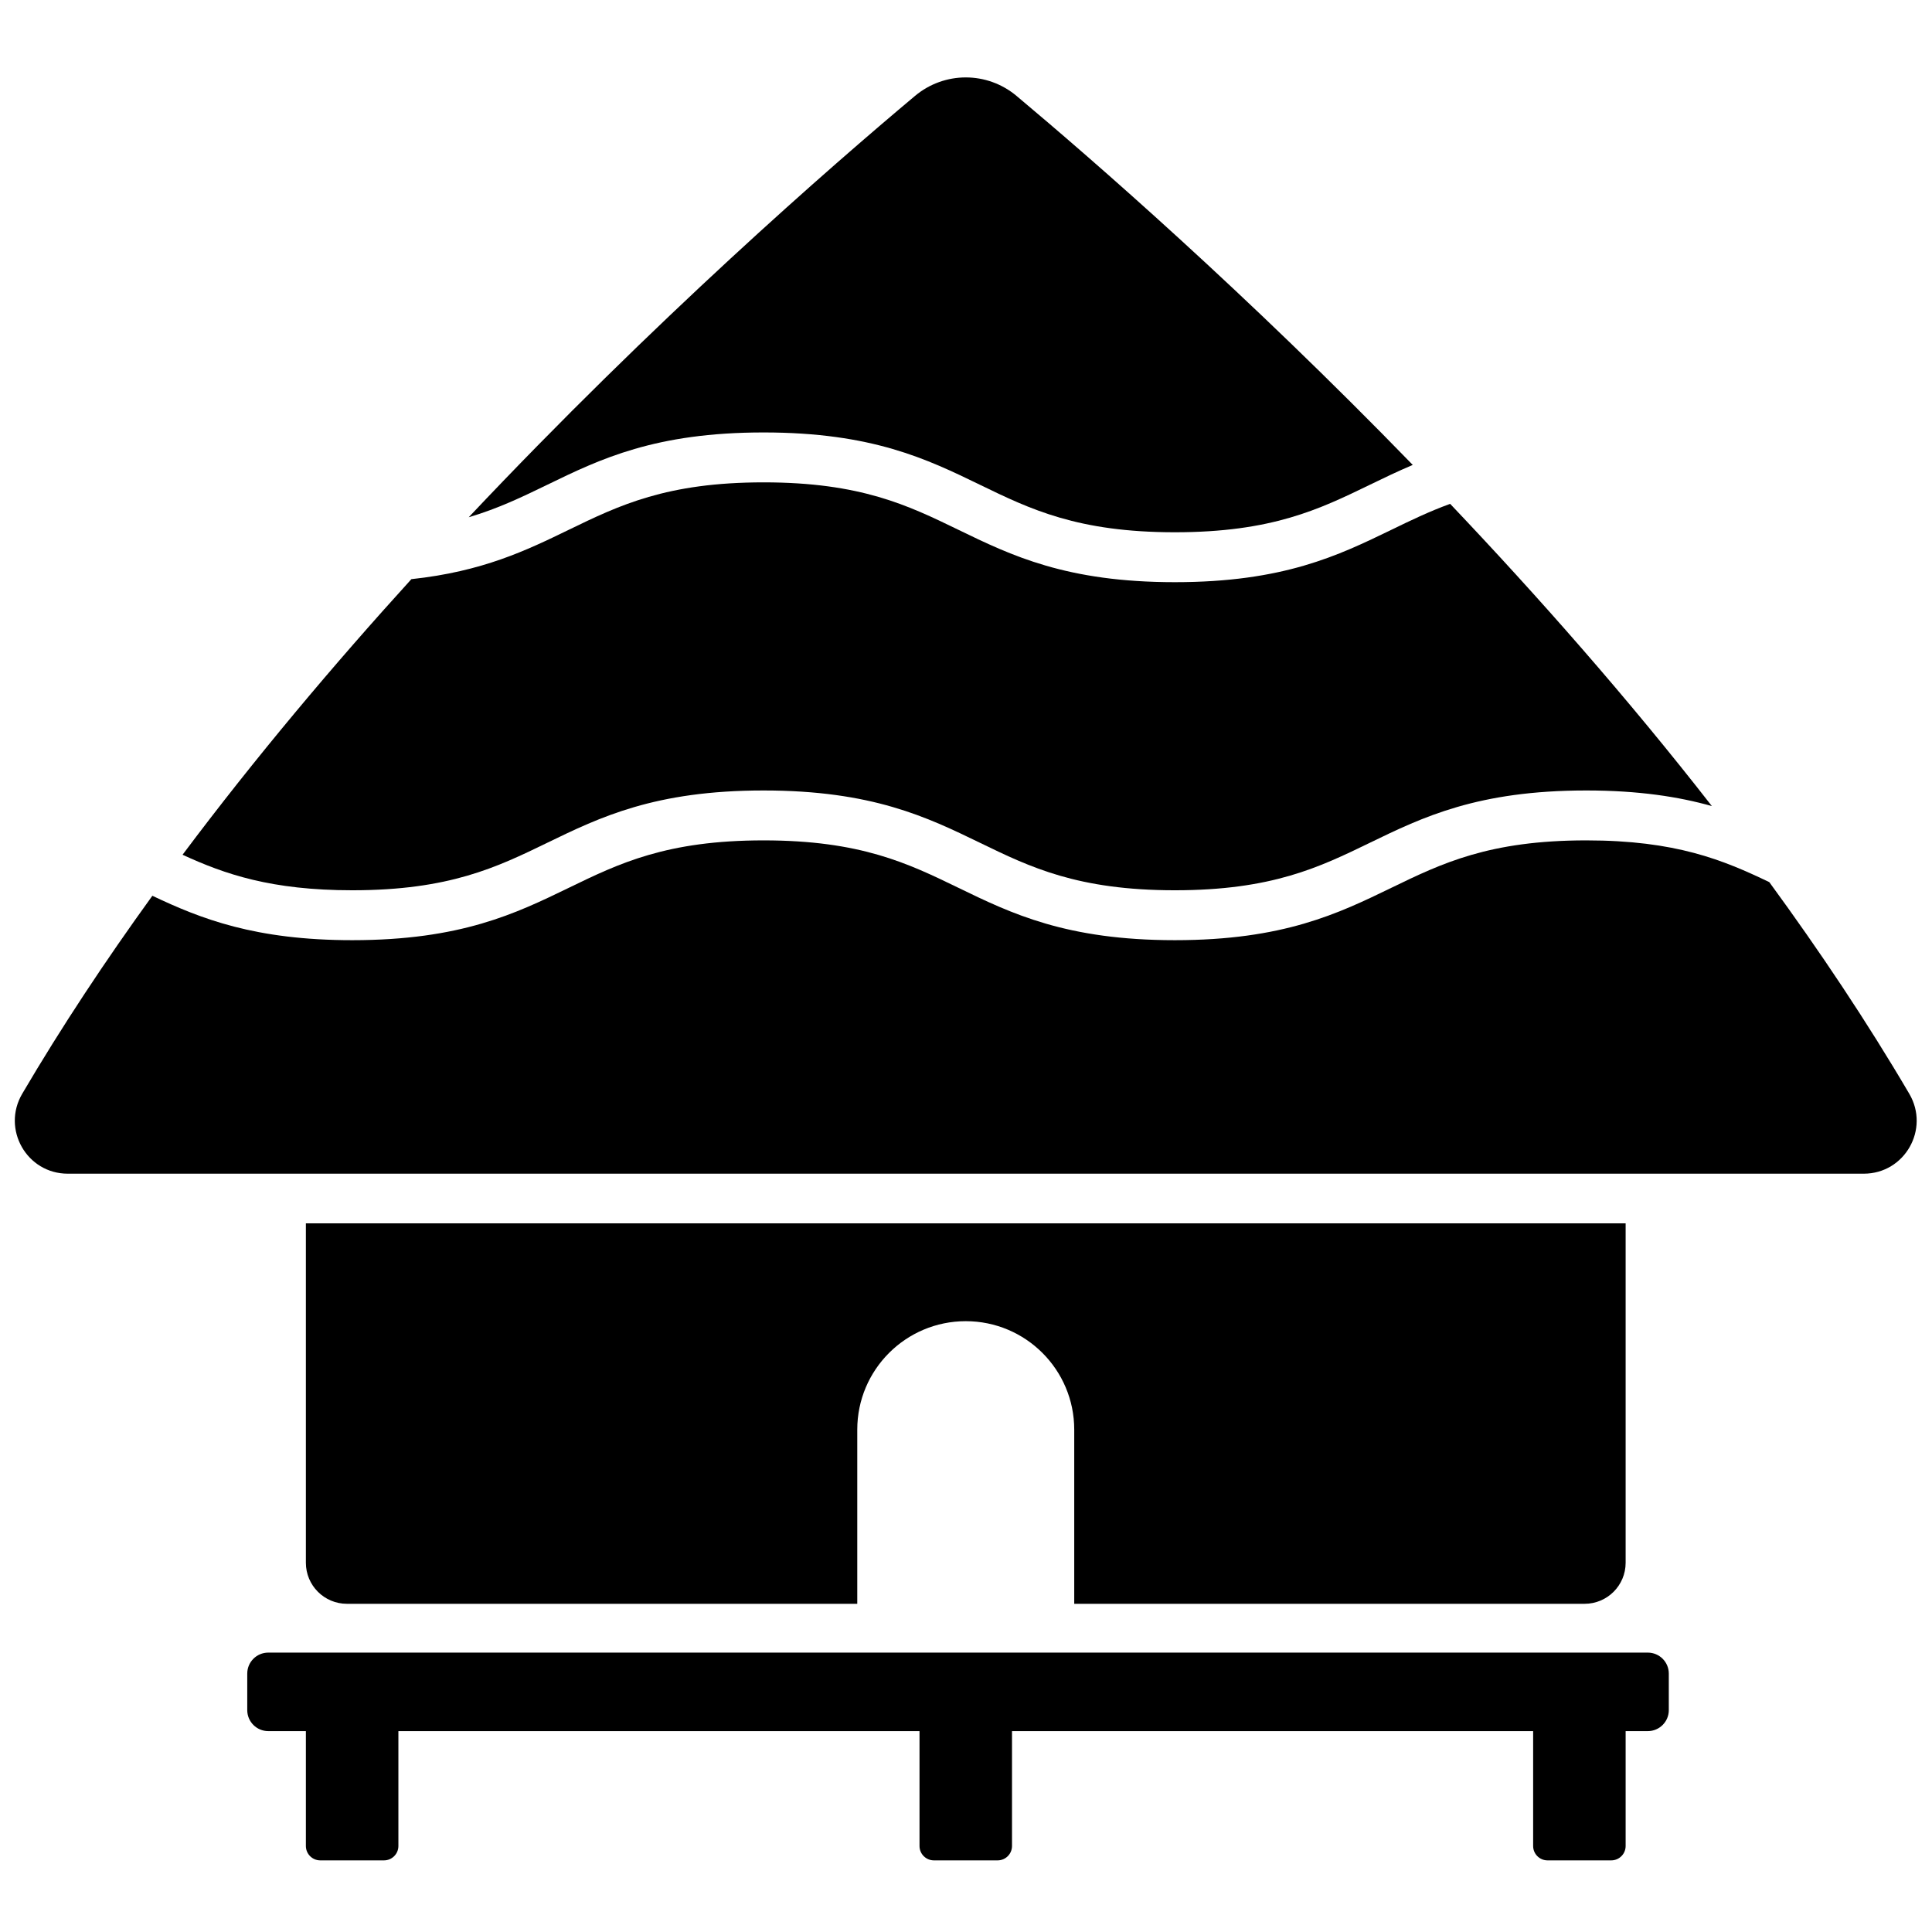
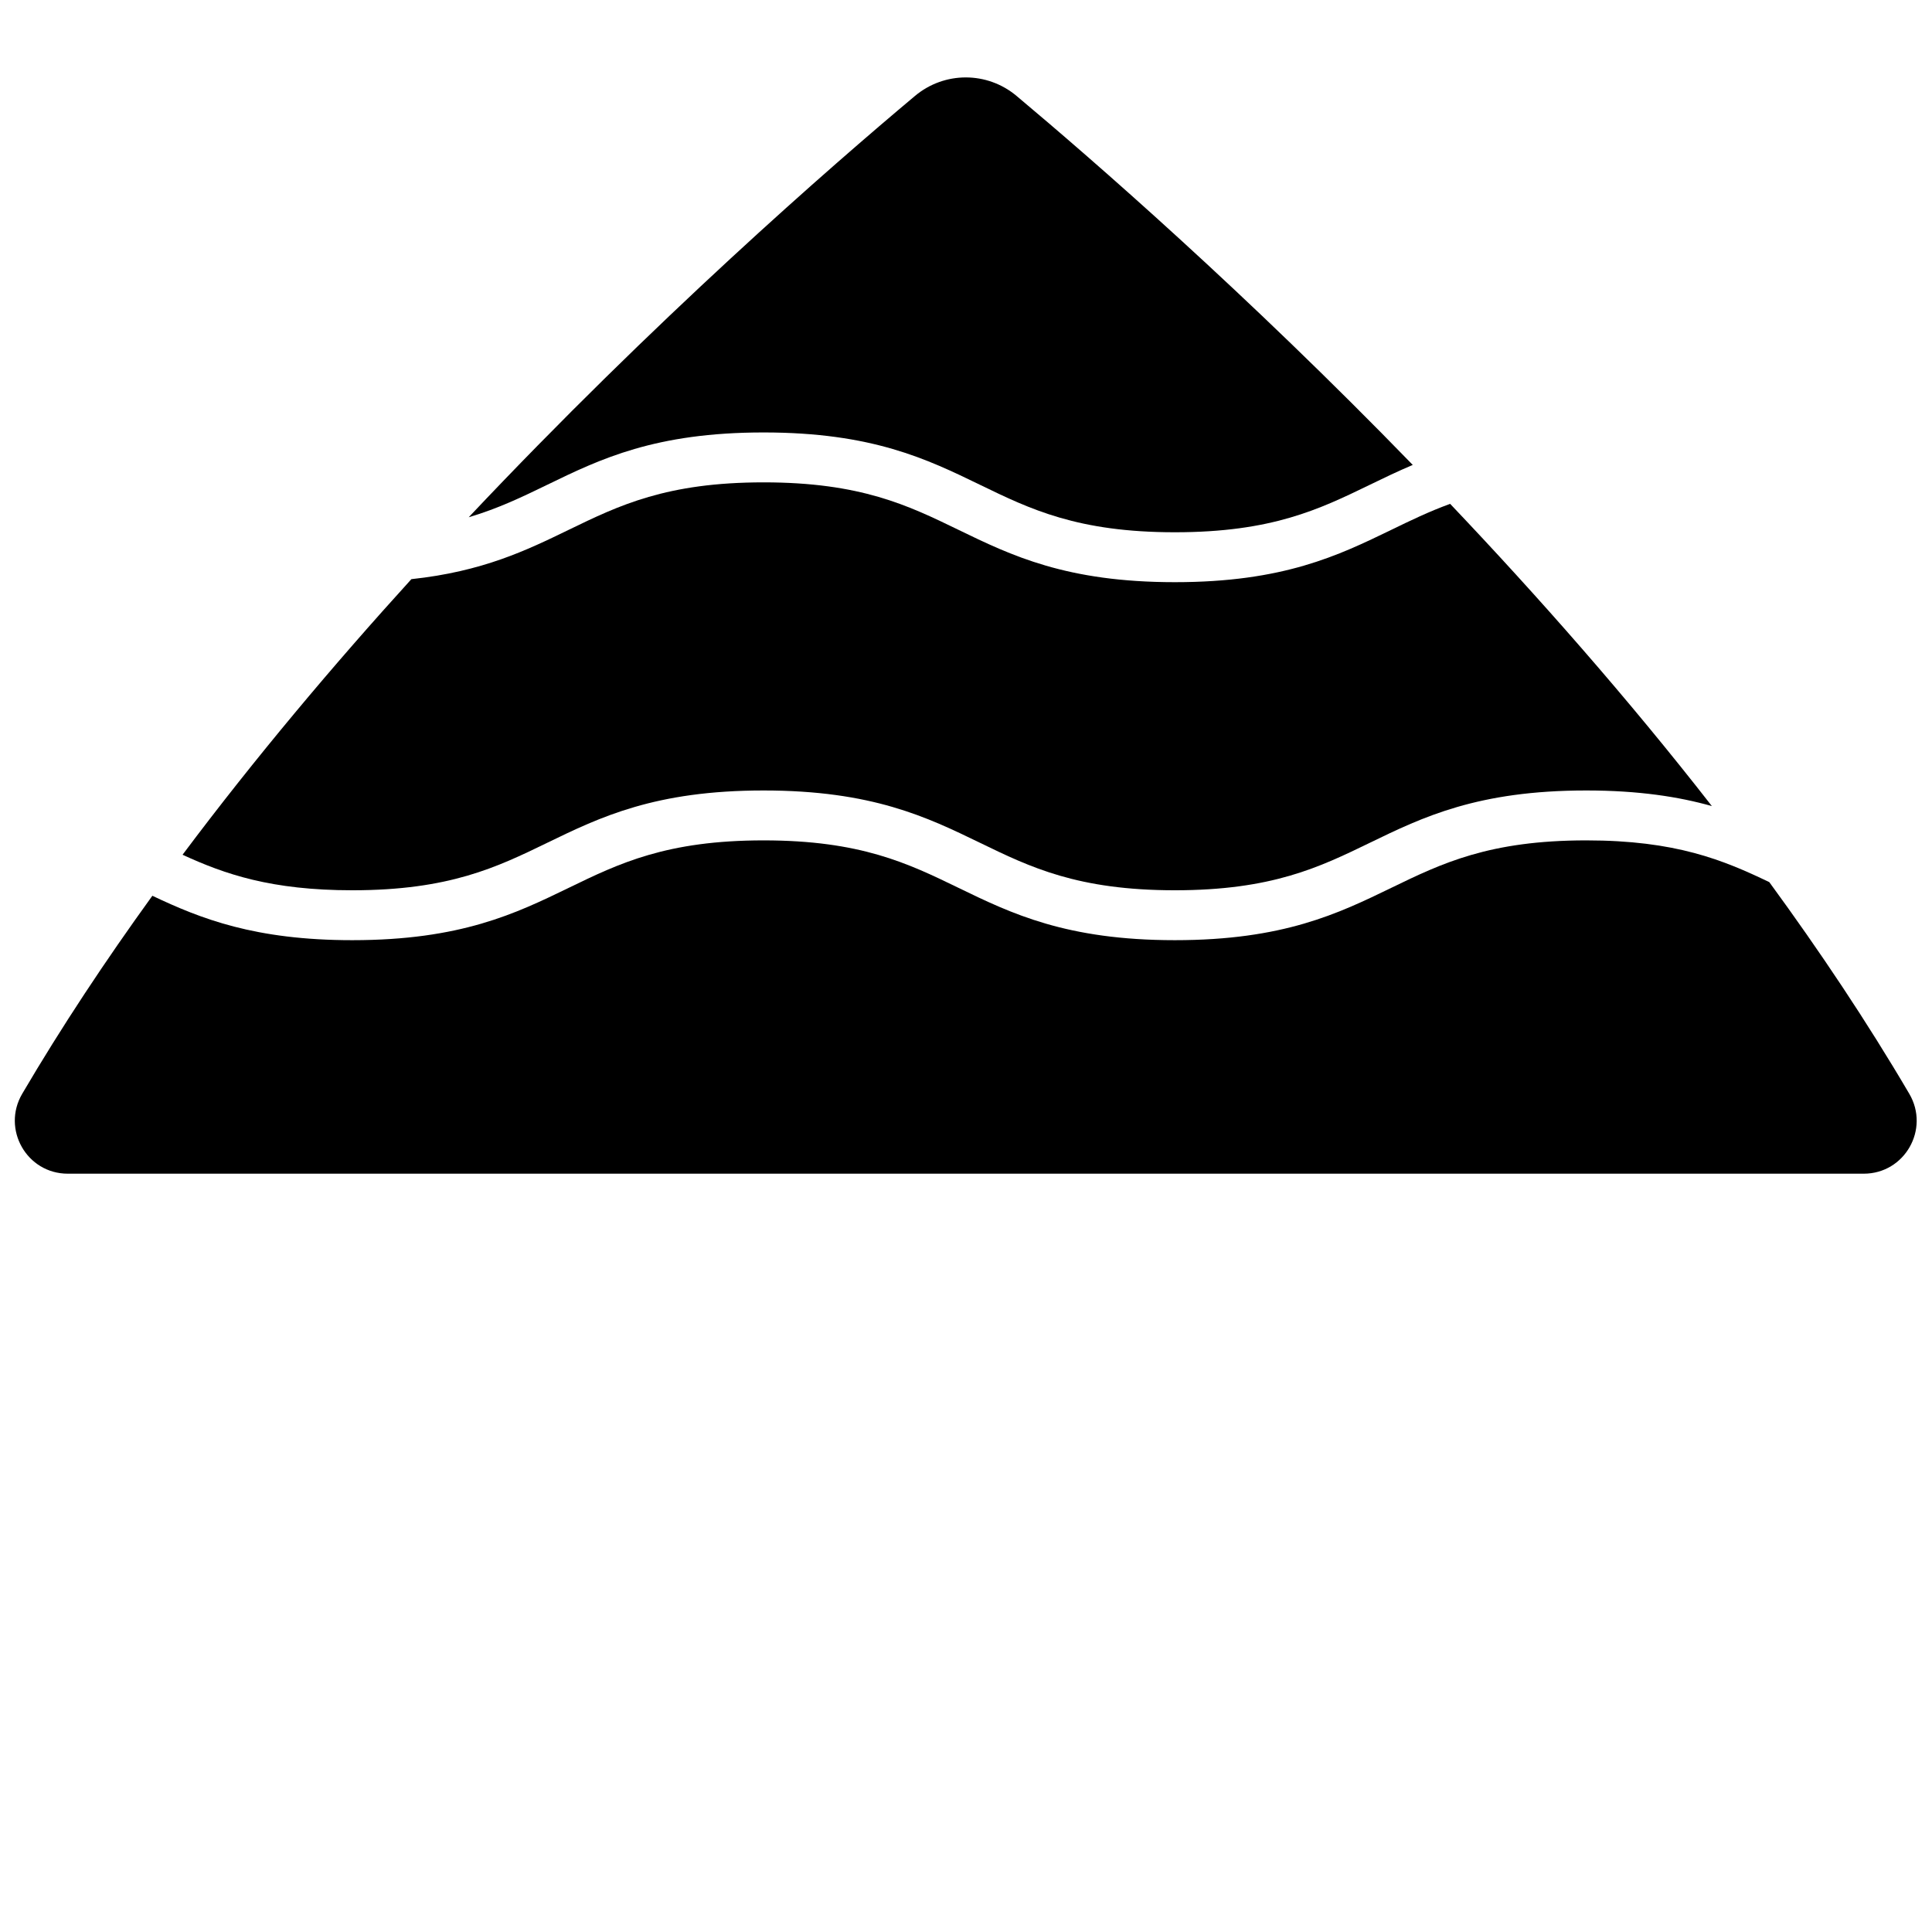
<svg xmlns="http://www.w3.org/2000/svg" width="500" zoomAndPan="magnify" viewBox="0 0 375 375" height="500" preserveAspectRatio="xMidYMid meet" version="1.0">
  <defs>
    <clipPath id="23f5f6e398">
-       <path d="M 47 320 L 324 320 L 324 361.078 L 47 361.078 Z M 47 320 " clip-rule="nonzero" />
-     </clipPath>
+       </clipPath>
  </defs>
  <path fill="#000000" d="M 106.184 163.602 C 116.488 158.602 127.145 153.43 148.211 153.43 C 169.285 153.43 179.941 158.602 190.246 163.602 C 199.992 168.332 209.199 172.801 228.043 172.801 C 246.891 172.801 256.098 168.332 265.848 163.602 C 276.156 158.602 286.809 153.43 307.887 153.43 C 318.074 153.43 325.812 154.645 332.27 156.457 C 315.938 135.488 298.453 115.676 281.473 97.797 C 277.387 99.281 273.77 101.035 270.082 102.828 C 259.773 107.828 249.117 113 228.043 113 C 206.973 113 196.316 107.828 186.012 102.828 C 176.266 98.094 167.055 93.625 148.215 93.625 C 129.371 93.625 120.164 98.094 110.418 102.824 C 102.176 106.828 93.691 110.93 79.848 112.414 C 64.707 129.074 49.527 147.09 35.434 165.906 C 43.648 169.688 52.66 172.801 68.387 172.801 C 87.227 172.801 96.438 168.332 106.184 163.602 Z M 106.184 163.602 " fill-opacity="1" fill-rule="nonzero" />
  <path fill="#000000" d="M 148.211 83.938 C 169.285 83.938 179.941 89.109 190.246 94.113 C 199.992 98.844 209.199 103.312 228.043 103.312 C 246.891 103.312 256.098 98.844 265.848 94.113 C 268.551 92.801 271.285 91.48 274.215 90.242 C 241.75 56.793 212.086 31 197.309 18.617 C 191.598 13.832 183.312 13.832 177.602 18.617 C 161.359 32.227 127.141 62.031 90.977 100.398 C 96.723 98.699 101.391 96.438 106.184 94.113 C 116.488 89.109 127.145 83.938 148.211 83.938 Z M 148.211 83.938 " fill-opacity="1" fill-rule="nonzero" />
  <path fill="#000000" d="M 13.156 227.812 L 361.75 227.812 C 369.711 227.812 374.621 219.168 370.59 212.301 C 362.406 198.359 353.211 184.605 343.418 171.219 C 334.449 166.918 325.266 163.117 307.883 163.117 C 289.039 163.117 279.828 167.586 270.078 172.316 C 259.773 177.316 249.117 182.488 228.043 182.488 C 206.969 182.488 196.316 177.316 186.012 172.316 C 176.262 167.586 167.055 163.117 148.211 163.117 C 129.367 163.117 120.164 167.586 110.418 172.316 C 100.113 177.316 89.457 182.488 68.383 182.488 C 49.492 182.488 38.977 178.328 29.574 173.867 C 20.5 186.414 11.961 199.277 4.312 212.301 C 0.285 219.168 5.195 227.812 13.156 227.812 Z M 13.156 227.812 " fill-opacity="1" fill-rule="nonzero" />
-   <path fill="#000000" d="M 307.57 311.297 C 311.969 311.297 315.535 307.73 315.535 303.332 L 315.535 237.449 L 59.371 237.449 L 59.371 303.332 C 59.371 307.73 62.938 311.297 67.336 311.297 L 166.395 311.297 L 166.395 277.492 C 166.395 265.867 175.824 256.441 187.453 256.441 C 199.082 256.441 208.508 265.867 208.508 277.492 L 208.508 311.297 Z M 307.57 311.297 " fill-opacity="1" fill-rule="nonzero" />
  <g clip-path="url(#23f5f6e398)">
-     <path fill="#000000" d="M 300.375 361.098 L 312.742 361.098 C 314.285 361.098 315.535 359.848 315.535 358.305 L 315.535 336.008 L 319.836 336.008 C 322.09 336.008 323.914 334.188 323.914 331.934 L 323.914 324.844 C 323.914 322.594 322.09 320.77 319.836 320.77 L 52.07 320.77 C 49.82 320.77 47.992 322.59 47.992 324.844 L 47.992 331.934 C 47.992 334.184 49.816 336.008 52.07 336.008 L 59.371 336.008 L 59.371 358.305 C 59.371 359.848 60.621 361.098 62.164 361.098 L 74.535 361.098 C 76.074 361.098 77.328 359.848 77.328 358.305 L 77.328 336.008 L 178.477 336.008 L 178.477 358.305 C 178.477 359.848 179.727 361.098 181.27 361.098 L 193.637 361.098 C 195.18 361.098 196.43 359.848 196.43 358.305 L 196.43 336.008 L 297.582 336.008 L 297.582 358.305 C 297.582 359.848 298.832 361.098 300.375 361.098 Z M 300.375 361.098 " fill-opacity="1" fill-rule="nonzero" />
-   </g>
+     </g>
</svg>